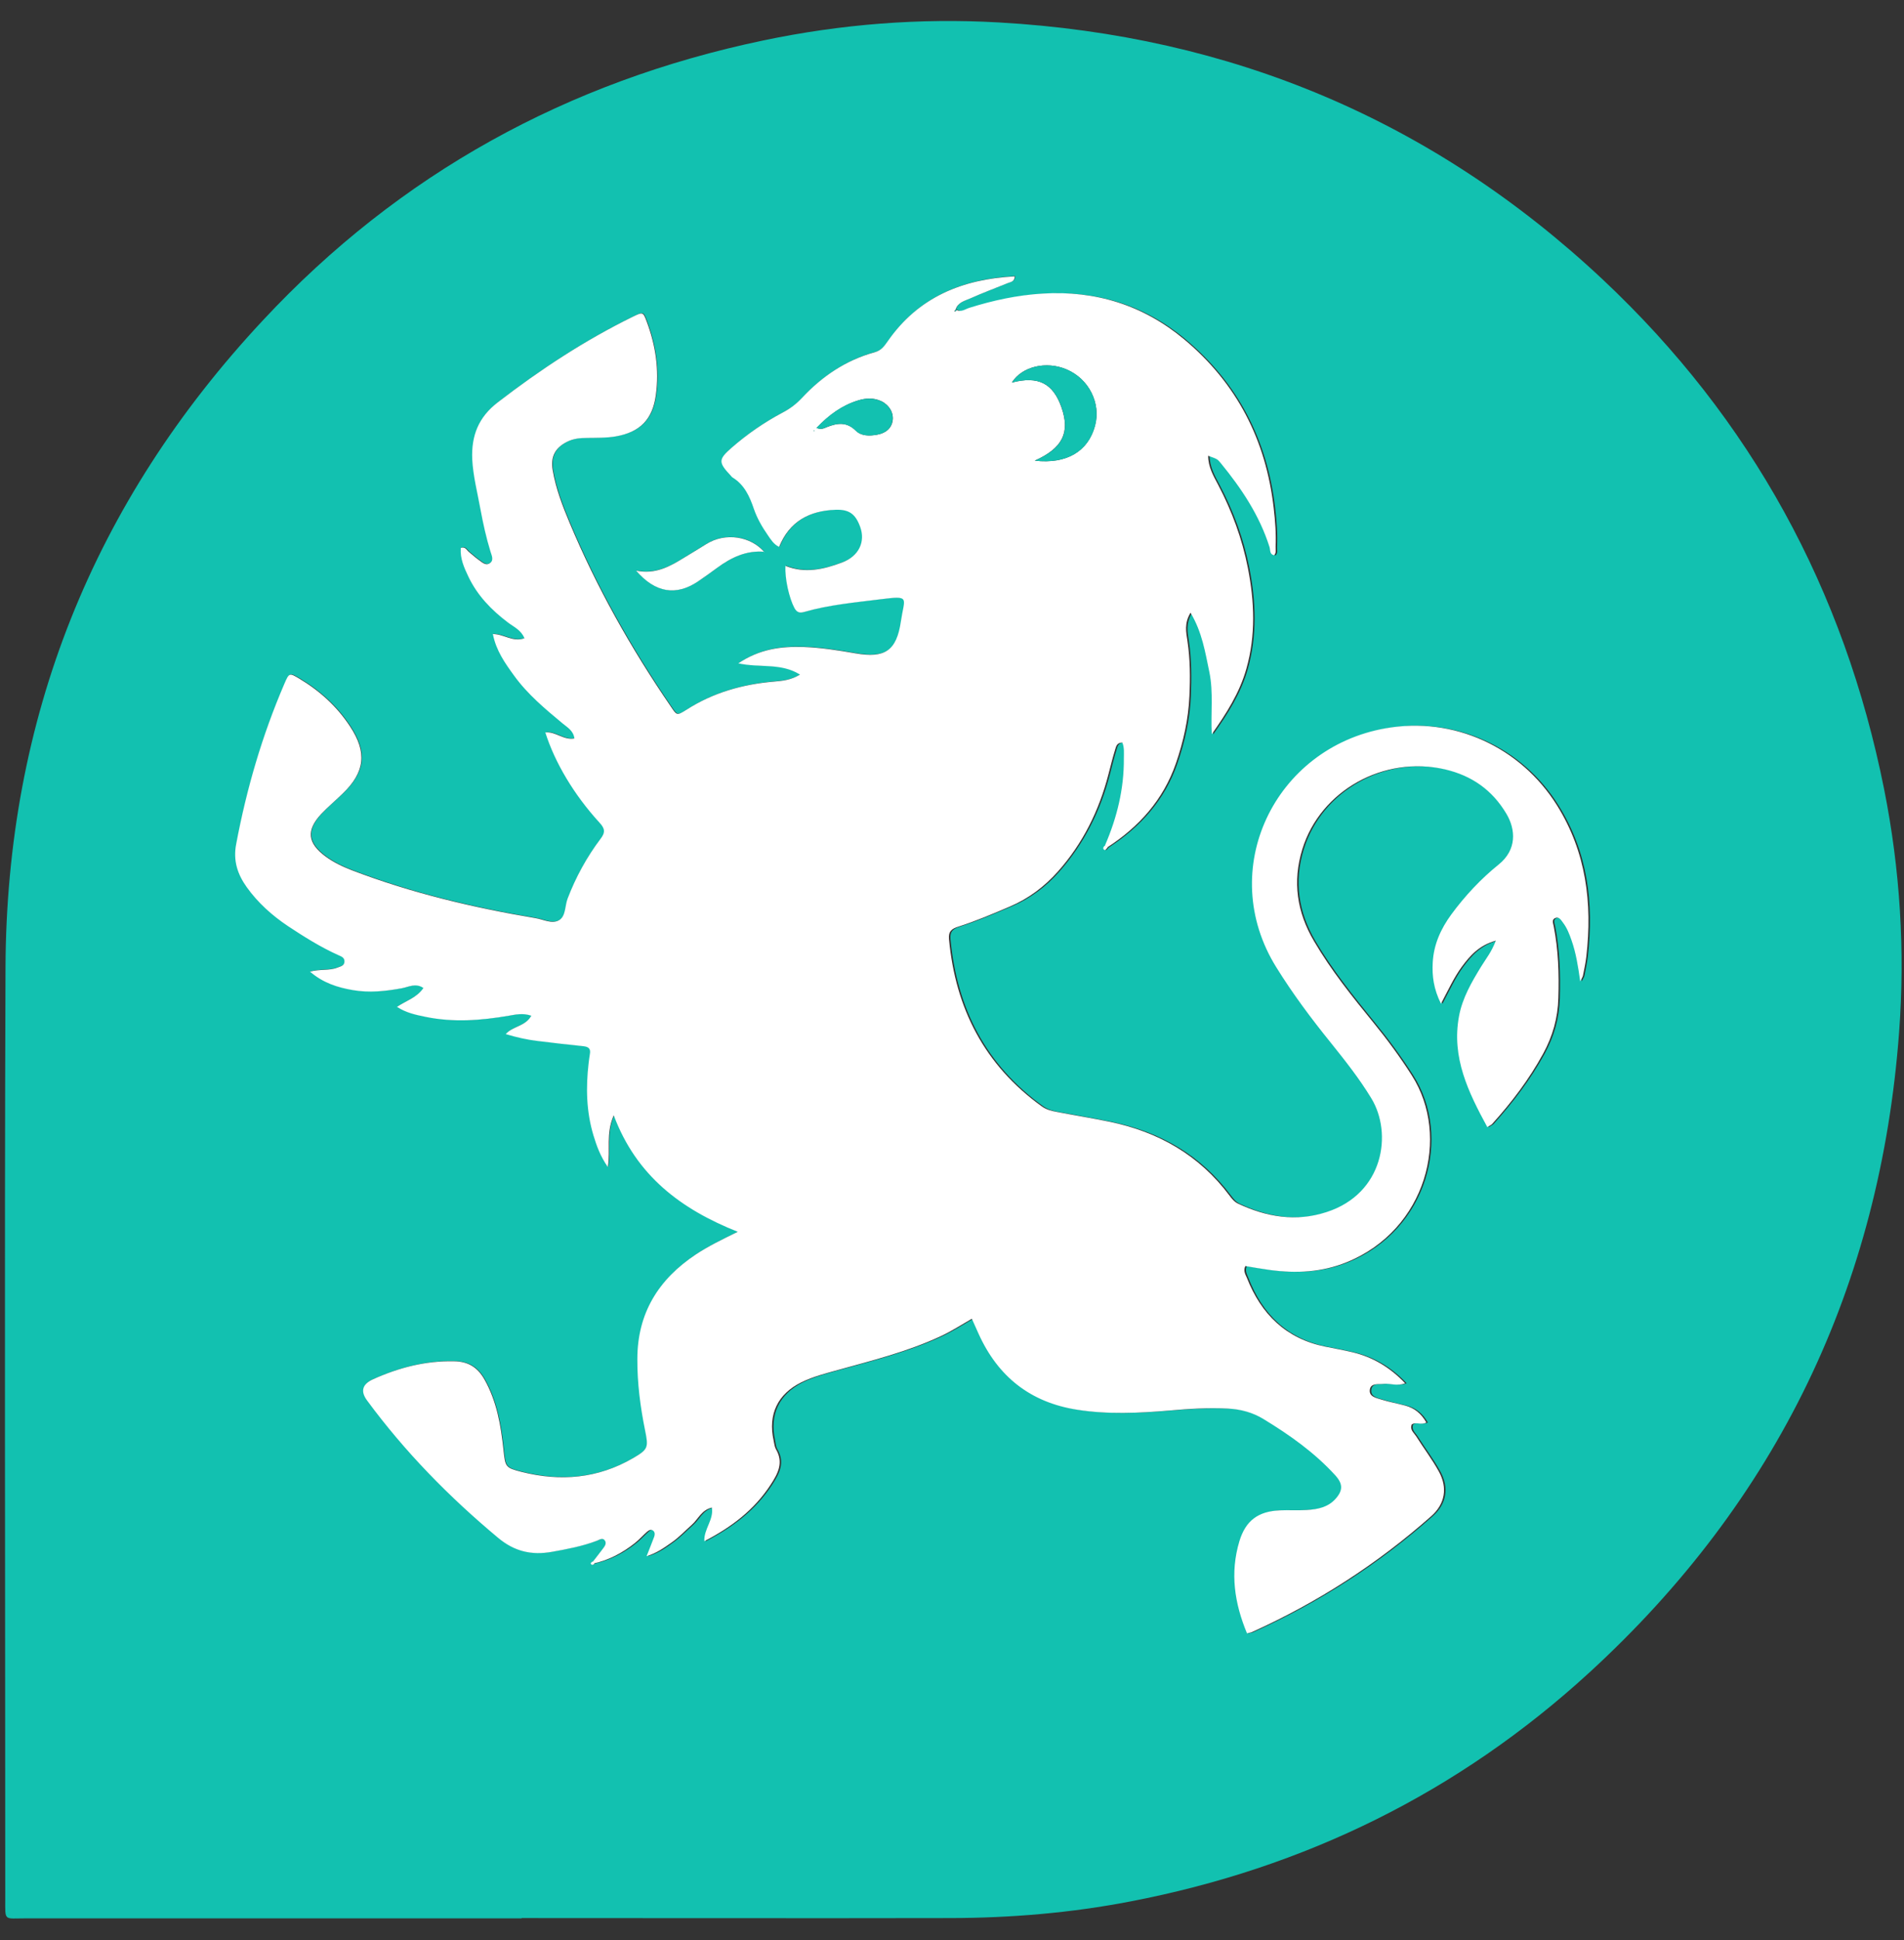
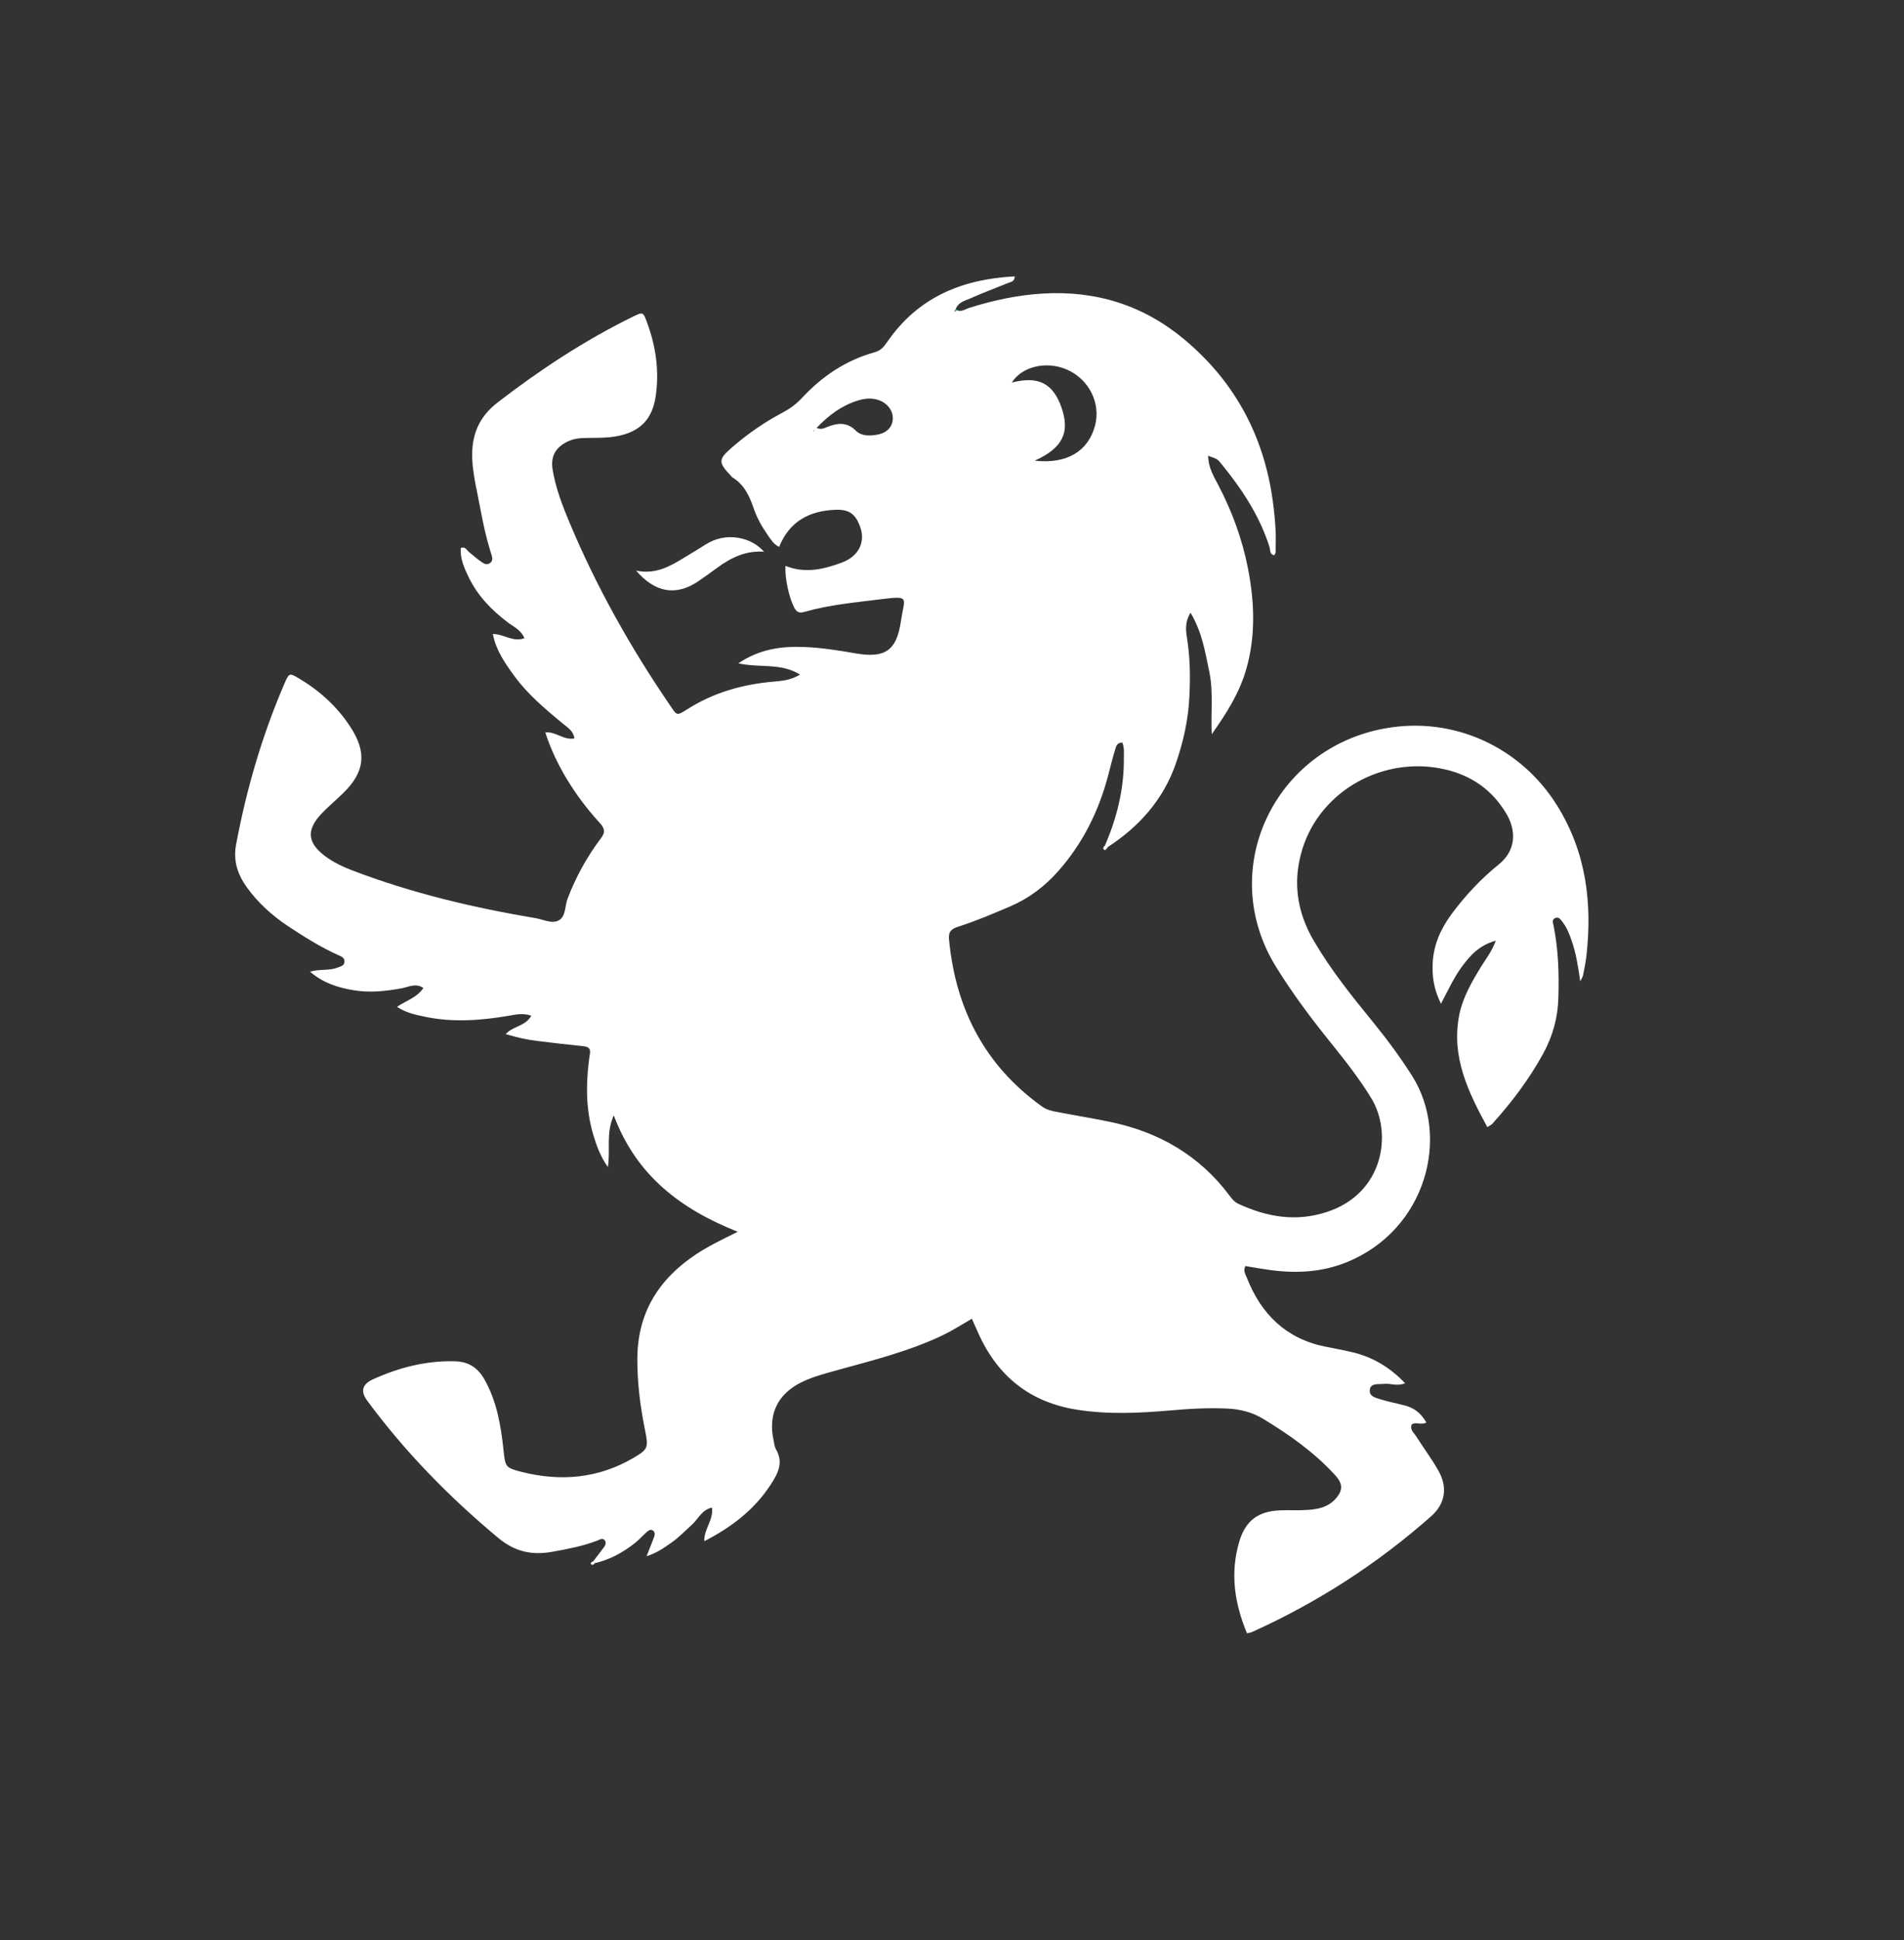
<svg xmlns="http://www.w3.org/2000/svg" width="54" height="55" viewBox="0 0 54 55" fill="none">
  <rect x="0" y="0" width="54" height="55" fill="#333333" stroke="none" />
-   <path d="M14.793 54.38C10.103 54.38 5.416 54.38 0.726 54.38C0.103 54.38 0.149 54.472 0.149 53.823C0.149 45.028 0.124 36.232 0.156 27.44C0.181 20.373 2.639 14.235 7.46 9.077C11.332 4.925 16.096 2.308 21.651 1.146C23.85 0.685 26.078 0.508 28.324 0.636C34.91 1.008 40.648 3.413 45.462 7.929C49.667 11.879 52.306 16.718 53.436 22.371C53.889 24.645 54.034 26.951 53.861 29.261C53.326 36.462 50.4 42.534 45.076 47.412C41.367 50.809 37.003 52.952 32.058 53.901C30.368 54.227 28.664 54.369 26.95 54.372C22.898 54.38 18.849 54.372 14.796 54.372L14.793 54.38ZM21.679 15.641V15.655V15.644C21.311 15.212 20.588 15.067 20.021 15.428C19.819 15.556 19.61 15.68 19.408 15.804C19.001 16.055 18.59 16.282 18.044 16.172C18.587 16.803 19.178 16.895 19.798 16.48C19.986 16.356 20.166 16.222 20.351 16.087C20.747 15.797 21.172 15.595 21.683 15.637L21.679 15.641ZM27.109 8.765H27.116C27.177 8.56 27.378 8.521 27.538 8.45C27.885 8.294 28.246 8.163 28.597 8.018C28.675 7.986 28.788 7.979 28.795 7.826C27.308 7.904 26.057 8.411 25.189 9.668C25.09 9.81 25.009 9.927 24.817 9.98C24.006 10.203 23.33 10.66 22.759 11.273C22.604 11.443 22.426 11.574 22.224 11.681C21.697 11.96 21.208 12.297 20.758 12.69C20.386 13.012 20.386 13.101 20.733 13.469C20.751 13.491 20.769 13.515 20.793 13.53C21.126 13.735 21.279 14.065 21.395 14.419C21.488 14.688 21.629 14.936 21.792 15.166C21.877 15.29 21.962 15.425 22.111 15.496C22.409 14.762 22.979 14.475 23.709 14.444C24.102 14.426 24.279 14.564 24.41 14.929C24.562 15.35 24.378 15.761 23.896 15.938C23.379 16.133 22.844 16.257 22.292 16.034C22.27 16.385 22.398 16.951 22.543 17.224C22.611 17.348 22.692 17.377 22.82 17.341C23.528 17.132 24.261 17.072 24.994 16.98C25.845 16.873 25.664 16.927 25.565 17.603C25.444 18.439 25.108 18.659 24.279 18.514C23.79 18.429 23.301 18.351 22.805 18.333C22.178 18.312 21.566 18.386 20.953 18.797C21.562 18.932 22.157 18.776 22.703 19.116C22.441 19.275 22.203 19.293 21.966 19.314C21.077 19.392 20.241 19.626 19.486 20.111C19.203 20.295 19.213 20.271 19.029 20.005C17.91 18.365 16.936 16.643 16.167 14.808C15.965 14.327 15.777 13.834 15.689 13.317C15.625 12.938 15.76 12.687 16.096 12.517C16.28 12.424 16.475 12.41 16.674 12.407C16.943 12.407 17.212 12.41 17.478 12.364C18.169 12.244 18.523 11.879 18.615 11.192C18.714 10.473 18.604 9.782 18.356 9.109C18.253 8.832 18.246 8.829 17.97 8.967C16.603 9.637 15.342 10.466 14.137 11.394C13.581 11.822 13.379 12.346 13.408 13.012C13.429 13.498 13.553 13.962 13.641 14.433C13.716 14.837 13.804 15.237 13.925 15.63C13.957 15.733 14.024 15.867 13.918 15.949C13.79 16.045 13.68 15.924 13.581 15.857C13.489 15.793 13.408 15.712 13.319 15.644C13.252 15.591 13.213 15.474 13.082 15.527C13.06 15.825 13.177 16.084 13.298 16.339C13.553 16.873 13.953 17.291 14.424 17.642C14.587 17.763 14.789 17.851 14.888 18.085C14.562 18.202 14.304 17.965 13.992 17.965C14.084 18.436 14.336 18.79 14.591 19.141C14.977 19.675 15.476 20.093 15.979 20.508C16.11 20.618 16.277 20.71 16.305 20.926C15.997 20.983 15.77 20.721 15.48 20.756C15.749 21.606 16.291 22.52 17.014 23.31C17.166 23.476 17.191 23.583 17.049 23.767C16.652 24.288 16.344 24.858 16.11 25.471C16.032 25.676 16.064 25.967 15.866 26.08C15.671 26.193 15.423 26.055 15.204 26.02C13.429 25.722 11.682 25.308 9.996 24.663C9.731 24.56 9.476 24.44 9.245 24.27C8.732 23.887 8.693 23.529 9.125 23.066C9.316 22.86 9.536 22.679 9.741 22.481C10.365 21.875 10.425 21.319 9.943 20.586C9.571 20.019 9.082 19.576 8.502 19.229C8.222 19.063 8.215 19.063 8.08 19.374C7.449 20.834 7.007 22.35 6.713 23.916C6.624 24.394 6.752 24.776 7.014 25.145C7.329 25.588 7.729 25.945 8.183 26.247C8.643 26.551 9.111 26.845 9.617 27.072C9.692 27.104 9.784 27.143 9.784 27.242C9.784 27.373 9.667 27.387 9.582 27.422C9.348 27.515 9.09 27.458 8.806 27.536C9.178 27.862 9.589 27.986 10.021 28.06C10.489 28.142 10.949 28.096 11.413 28.007C11.605 27.972 11.806 27.851 12.023 28C11.835 28.276 11.534 28.358 11.272 28.535C11.534 28.705 11.81 28.762 12.083 28.818C12.873 28.981 13.659 28.921 14.445 28.786C14.647 28.751 14.849 28.708 15.083 28.786C14.913 29.091 14.559 29.077 14.357 29.307C14.676 29.403 14.966 29.466 15.26 29.502C15.696 29.555 16.132 29.608 16.567 29.651C16.716 29.665 16.766 29.729 16.744 29.87C16.73 29.955 16.72 30.037 16.709 30.122C16.628 30.816 16.642 31.507 16.847 32.183C16.936 32.474 17.035 32.761 17.255 33.076C17.332 32.58 17.191 32.137 17.421 31.61C18.062 33.324 19.327 34.27 20.939 34.911C20.489 35.131 20.11 35.315 19.756 35.549C18.693 36.254 18.094 37.217 18.091 38.521C18.091 39.204 18.176 39.874 18.31 40.543C18.409 41.032 18.392 41.082 17.97 41.326C16.975 41.907 15.912 41.996 14.814 41.719C14.343 41.602 14.346 41.578 14.293 41.089C14.219 40.398 14.105 39.718 13.755 39.098C13.56 38.754 13.294 38.591 12.898 38.581C12.086 38.563 11.328 38.765 10.595 39.091C10.288 39.23 10.231 39.431 10.425 39.693C11.498 41.149 12.752 42.428 14.141 43.586C14.612 43.979 15.094 44.089 15.671 43.983C16.103 43.905 16.532 43.823 16.946 43.667C17.021 43.639 17.113 43.572 17.173 43.667C17.223 43.749 17.163 43.831 17.109 43.898C17.017 44.022 16.922 44.142 16.826 44.266C16.798 44.28 16.744 44.294 16.78 44.337C16.808 44.369 16.851 44.348 16.879 44.319C17.315 44.22 17.701 44.018 18.048 43.742C18.169 43.646 18.275 43.526 18.392 43.423C18.445 43.377 18.509 43.335 18.576 43.398C18.622 43.441 18.615 43.505 18.597 43.558C18.533 43.735 18.462 43.908 18.381 44.114C18.682 44.022 18.888 43.873 19.093 43.724C19.302 43.575 19.476 43.391 19.667 43.221C19.844 43.062 19.943 42.8 20.234 42.736C20.287 43.087 20.003 43.342 20.018 43.689C20.793 43.288 21.434 42.8 21.899 42.088C22.111 41.762 22.27 41.461 22.047 41.078C22.005 41.007 22.001 40.915 21.984 40.834C21.821 40.097 22.097 39.52 22.773 39.183C23.107 39.02 23.464 38.931 23.819 38.832C24.8 38.563 25.788 38.312 26.72 37.879C27.021 37.738 27.304 37.557 27.605 37.383C27.683 37.553 27.74 37.681 27.797 37.809C28.342 39.024 29.259 39.753 30.591 39.962C31.466 40.1 32.341 40.058 33.216 39.983C33.769 39.938 34.318 39.906 34.87 39.93C35.232 39.948 35.572 40.044 35.88 40.228C36.62 40.678 37.325 41.177 37.913 41.822C38.129 42.059 38.133 42.247 37.92 42.488C37.704 42.729 37.414 42.785 37.113 42.803C36.858 42.817 36.603 42.803 36.348 42.814C35.731 42.839 35.37 43.108 35.193 43.692C34.924 44.585 35.055 45.449 35.409 46.3C35.469 46.285 35.515 46.282 35.551 46.264C37.41 45.425 39.107 44.334 40.634 42.98C41.027 42.633 41.105 42.173 40.85 41.712C40.659 41.365 40.418 41.05 40.205 40.713C40.142 40.614 40.021 40.529 40.081 40.38C40.198 40.292 40.35 40.405 40.496 40.324C40.347 40.062 40.152 39.913 39.897 39.845C39.677 39.789 39.454 39.746 39.238 39.679C39.082 39.633 38.856 39.597 38.895 39.381C38.926 39.197 39.146 39.243 39.295 39.229C39.479 39.208 39.67 39.303 39.894 39.211C39.461 38.758 38.98 38.474 38.416 38.336C38.154 38.273 37.889 38.227 37.626 38.173C36.511 37.95 35.806 37.256 35.405 36.222C35.37 36.126 35.299 36.023 35.363 35.889C35.6 35.928 35.834 35.97 36.068 36.002C36.808 36.101 37.534 36.066 38.239 35.779C40.499 34.861 41.183 32.212 40.085 30.487C39.748 29.959 39.38 29.459 38.987 28.978C38.388 28.241 37.793 27.5 37.311 26.682C36.826 25.86 36.695 24.989 36.978 24.072C37.492 22.407 39.291 21.411 41.031 21.811C41.789 21.989 42.366 22.396 42.766 23.069C43.032 23.515 43.067 24.089 42.547 24.507C42.04 24.915 41.59 25.393 41.204 25.921C40.903 26.328 40.705 26.774 40.676 27.284C40.655 27.667 40.698 28.032 40.91 28.453C41.123 28.053 41.279 27.709 41.502 27.405C41.736 27.09 41.987 26.803 42.465 26.665C42.348 26.98 42.185 27.178 42.058 27.387C41.782 27.833 41.516 28.29 41.42 28.815C41.208 29.977 41.686 30.961 42.224 31.95C42.295 31.904 42.334 31.889 42.362 31.861C42.911 31.248 43.411 30.596 43.808 29.87C44.077 29.378 44.226 28.857 44.24 28.29C44.258 27.61 44.24 26.934 44.109 26.261C44.095 26.179 44.041 26.08 44.137 26.03C44.254 25.967 44.318 26.08 44.371 26.154C44.481 26.303 44.548 26.473 44.612 26.65C44.739 27.015 44.8 27.391 44.86 27.819C44.902 27.731 44.931 27.699 44.938 27.656C44.973 27.476 45.012 27.295 45.033 27.114C45.207 25.598 45.033 24.157 44.201 22.828C43.17 21.177 41.279 20.31 39.352 20.642C36.178 21.195 34.52 24.66 36.241 27.422C36.705 28.17 37.23 28.871 37.782 29.555C38.193 30.061 38.593 30.572 38.934 31.131C39.543 32.13 39.284 33.834 37.669 34.358C36.797 34.642 35.965 34.5 35.157 34.121C35.051 34.071 34.984 33.983 34.913 33.891C34.059 32.747 32.908 32.084 31.523 31.801C31.023 31.698 30.52 31.613 30.021 31.521C29.869 31.493 29.72 31.454 29.589 31.362C27.966 30.196 27.141 28.588 26.957 26.622C26.936 26.395 27.042 26.324 27.223 26.268C27.722 26.108 28.204 25.899 28.686 25.697C29.221 25.471 29.667 25.134 30.046 24.706C30.754 23.905 31.215 22.973 31.48 21.946C31.541 21.712 31.597 21.479 31.668 21.252C31.693 21.17 31.711 21.05 31.874 21.05C31.934 21.192 31.916 21.344 31.916 21.496C31.923 22.361 31.718 23.175 31.381 23.965C31.328 23.99 31.296 24.043 31.339 24.082C31.388 24.125 31.413 24.054 31.445 24.025C32.348 23.437 33.036 22.676 33.393 21.642C33.606 21.022 33.748 20.391 33.776 19.736C33.797 19.211 33.797 18.691 33.719 18.17C33.684 17.933 33.624 17.678 33.808 17.373C34.137 17.929 34.226 18.503 34.343 19.059C34.463 19.633 34.382 20.224 34.41 20.816C34.821 20.235 35.2 19.644 35.391 18.96C35.657 18.011 35.621 17.058 35.434 16.101C35.271 15.276 34.987 14.497 34.594 13.753C34.46 13.498 34.307 13.239 34.307 12.924C34.562 13.012 34.566 13.009 34.669 13.136C35.253 13.852 35.763 14.614 36.047 15.506C36.071 15.588 36.039 15.715 36.178 15.743C36.248 15.673 36.217 15.584 36.22 15.51C36.238 15.141 36.209 14.777 36.167 14.408C35.944 12.481 35.118 10.869 33.627 9.622C32.469 8.655 31.123 8.234 29.61 8.326C28.898 8.368 28.211 8.521 27.534 8.73C27.407 8.769 27.283 8.875 27.141 8.772L27.109 8.765Z" fill="#12C1B0" />
  <path d="M16.812 44.273C16.907 44.149 17.003 44.029 17.095 43.905C17.148 43.838 17.209 43.756 17.159 43.675C17.099 43.579 17.01 43.643 16.932 43.675C16.521 43.831 16.093 43.912 15.657 43.99C15.08 44.093 14.594 43.983 14.127 43.593C12.738 42.435 11.484 41.156 10.411 39.7C10.217 39.438 10.274 39.237 10.581 39.098C11.311 38.769 12.072 38.57 12.883 38.588C13.28 38.595 13.546 38.761 13.741 39.105C14.091 39.725 14.205 40.405 14.279 41.096C14.332 41.585 14.329 41.606 14.8 41.726C15.901 42.003 16.961 41.911 17.956 41.333C18.381 41.085 18.395 41.036 18.296 40.55C18.161 39.884 18.073 39.215 18.076 38.528C18.076 37.221 18.679 36.261 19.741 35.556C20.096 35.322 20.474 35.138 20.924 34.918C19.313 34.277 18.048 33.331 17.407 31.617C17.177 32.141 17.318 32.584 17.24 33.083C17.021 32.768 16.922 32.481 16.833 32.191C16.628 31.514 16.613 30.827 16.695 30.129C16.706 30.044 16.716 29.959 16.73 29.877C16.755 29.736 16.702 29.675 16.553 29.658C16.117 29.615 15.682 29.562 15.246 29.509C14.952 29.474 14.662 29.41 14.343 29.314C14.545 29.084 14.899 29.098 15.069 28.793C14.835 28.712 14.633 28.758 14.431 28.793C13.645 28.928 12.859 28.988 12.069 28.825C11.796 28.769 11.52 28.712 11.258 28.542C11.52 28.365 11.821 28.283 12.008 28.007C11.792 27.858 11.587 27.979 11.399 28.014C10.935 28.099 10.475 28.149 10.007 28.067C9.575 27.993 9.164 27.865 8.792 27.543C9.075 27.465 9.334 27.522 9.568 27.43C9.656 27.394 9.773 27.38 9.77 27.249C9.77 27.146 9.678 27.111 9.603 27.079C9.097 26.852 8.629 26.558 8.169 26.254C7.719 25.953 7.318 25.595 7 25.152C6.737 24.784 6.606 24.397 6.699 23.923C6.993 22.361 7.435 20.845 8.066 19.381C8.2 19.07 8.208 19.07 8.487 19.236C9.068 19.583 9.557 20.026 9.929 20.593C10.411 21.323 10.354 21.882 9.727 22.488C9.525 22.686 9.306 22.867 9.111 23.073C8.679 23.537 8.721 23.898 9.231 24.277C9.461 24.447 9.717 24.567 9.982 24.67C11.668 25.315 13.415 25.729 15.189 26.027C15.409 26.062 15.653 26.2 15.852 26.087C16.05 25.974 16.018 25.687 16.096 25.478C16.33 24.865 16.642 24.295 17.035 23.774C17.177 23.59 17.152 23.48 17 23.317C16.277 22.527 15.735 21.613 15.466 20.763C15.756 20.728 15.983 20.99 16.291 20.933C16.263 20.717 16.1 20.625 15.965 20.515C15.462 20.097 14.963 19.683 14.577 19.148C14.322 18.797 14.07 18.443 13.978 17.972C14.29 17.972 14.548 18.212 14.874 18.092C14.778 17.858 14.573 17.773 14.41 17.649C13.939 17.295 13.539 16.881 13.284 16.346C13.163 16.091 13.046 15.832 13.068 15.534C13.199 15.481 13.238 15.602 13.305 15.651C13.393 15.719 13.475 15.8 13.567 15.864C13.666 15.931 13.776 16.055 13.904 15.956C14.01 15.875 13.943 15.74 13.911 15.637C13.79 15.244 13.702 14.844 13.627 14.44C13.542 13.969 13.418 13.501 13.393 13.02C13.365 12.354 13.567 11.826 14.123 11.401C15.328 10.473 16.589 9.644 17.956 8.974C18.232 8.84 18.239 8.84 18.342 9.116C18.594 9.789 18.7 10.48 18.601 11.199C18.509 11.886 18.154 12.251 17.464 12.371C17.194 12.417 16.929 12.41 16.66 12.414C16.461 12.414 16.263 12.431 16.082 12.524C15.746 12.694 15.611 12.945 15.675 13.324C15.763 13.845 15.951 14.334 16.153 14.815C16.922 16.65 17.892 18.372 19.015 20.012C19.196 20.278 19.185 20.299 19.472 20.118C20.227 19.633 21.066 19.396 21.952 19.321C22.189 19.3 22.426 19.282 22.689 19.123C22.146 18.783 21.548 18.939 20.939 18.804C21.551 18.393 22.164 18.319 22.791 18.34C23.287 18.358 23.776 18.436 24.265 18.521C25.097 18.666 25.43 18.446 25.551 17.61C25.65 16.934 25.831 16.881 24.98 16.987C24.251 17.079 23.517 17.143 22.805 17.348C22.678 17.384 22.596 17.359 22.529 17.231C22.384 16.959 22.253 16.392 22.278 16.041C22.827 16.264 23.365 16.14 23.882 15.945C24.364 15.765 24.548 15.354 24.396 14.936C24.265 14.575 24.088 14.436 23.695 14.451C22.965 14.479 22.395 14.769 22.097 15.503C21.945 15.432 21.863 15.297 21.778 15.173C21.615 14.939 21.474 14.695 21.381 14.426C21.261 14.072 21.112 13.742 20.779 13.537C20.754 13.523 20.74 13.498 20.719 13.476C20.372 13.108 20.372 13.023 20.744 12.697C21.194 12.304 21.683 11.967 22.21 11.688C22.412 11.581 22.586 11.45 22.745 11.28C23.316 10.667 23.992 10.21 24.803 9.987C24.994 9.934 25.076 9.817 25.175 9.676C26.047 8.418 27.297 7.911 28.781 7.834C28.774 7.989 28.661 7.993 28.583 8.025C28.229 8.17 27.871 8.301 27.524 8.457C27.364 8.528 27.166 8.567 27.102 8.776C27.088 8.79 27.074 8.808 27.063 8.822C27.074 8.822 27.088 8.829 27.099 8.822C27.131 8.804 27.127 8.786 27.099 8.769C27.244 8.871 27.368 8.765 27.492 8.726C28.168 8.514 28.856 8.365 29.568 8.322C31.08 8.23 32.426 8.652 33.585 9.619C35.08 10.866 35.905 12.477 36.124 14.405C36.167 14.769 36.195 15.138 36.178 15.506C36.178 15.584 36.202 15.673 36.135 15.74C36.001 15.712 36.032 15.588 36.004 15.503C35.721 14.61 35.211 13.848 34.626 13.133C34.523 13.005 34.516 13.012 34.265 12.92C34.265 13.239 34.417 13.494 34.552 13.749C34.941 14.493 35.228 15.272 35.391 16.098C35.579 17.054 35.618 18.007 35.349 18.956C35.157 19.64 34.778 20.232 34.367 20.813C34.336 20.218 34.417 19.629 34.3 19.056C34.183 18.5 34.098 17.926 33.765 17.369C33.581 17.671 33.641 17.929 33.677 18.166C33.755 18.687 33.758 19.212 33.733 19.732C33.705 20.387 33.563 21.022 33.351 21.638C32.993 22.672 32.306 23.437 31.403 24.022C31.381 24.004 31.36 23.983 31.339 23.965C31.679 23.179 31.881 22.361 31.874 21.496C31.874 21.348 31.891 21.192 31.831 21.05C31.668 21.05 31.654 21.167 31.626 21.252C31.555 21.482 31.498 21.716 31.438 21.946C31.172 22.977 30.712 23.909 30.003 24.706C29.621 25.134 29.174 25.471 28.643 25.697C28.161 25.903 27.68 26.108 27.18 26.268C27 26.324 26.893 26.395 26.915 26.622C27.099 28.588 27.924 30.196 29.546 31.362C29.677 31.457 29.826 31.493 29.979 31.521C30.478 31.617 30.981 31.698 31.48 31.801C32.862 32.088 34.017 32.75 34.87 33.891C34.938 33.983 35.009 34.071 35.115 34.121C35.926 34.5 36.755 34.642 37.626 34.358C39.245 33.834 39.5 32.127 38.891 31.131C38.551 30.572 38.147 30.062 37.74 29.555C37.187 28.871 36.663 28.17 36.199 27.422C34.477 24.66 36.139 21.195 39.309 20.643C41.236 20.306 43.124 21.177 44.158 22.828C44.987 24.157 45.164 25.598 44.991 27.114C44.97 27.295 44.931 27.476 44.895 27.656C44.888 27.695 44.86 27.731 44.817 27.819C44.757 27.391 44.697 27.012 44.569 26.65C44.509 26.477 44.442 26.303 44.328 26.154C44.272 26.08 44.212 25.967 44.095 26.03C44.003 26.08 44.052 26.179 44.066 26.261C44.197 26.93 44.219 27.607 44.197 28.29C44.183 28.857 44.034 29.378 43.765 29.87C43.368 30.596 42.873 31.248 42.32 31.861C42.295 31.889 42.253 31.907 42.182 31.95C41.643 30.961 41.165 29.977 41.378 28.815C41.473 28.29 41.739 27.837 42.015 27.387C42.146 27.175 42.306 26.98 42.423 26.665C41.944 26.799 41.693 27.09 41.459 27.405C41.236 27.709 41.08 28.053 40.868 28.453C40.659 28.032 40.613 27.667 40.634 27.284C40.662 26.771 40.864 26.328 41.162 25.921C41.551 25.393 41.998 24.915 42.504 24.507C43.025 24.089 42.989 23.515 42.724 23.069C42.324 22.396 41.746 21.989 40.988 21.811C39.249 21.408 37.449 22.407 36.936 24.072C36.652 24.992 36.783 25.864 37.269 26.682C37.75 27.504 38.346 28.244 38.944 28.978C39.337 29.459 39.706 29.959 40.042 30.487C41.144 32.212 40.457 34.861 38.197 35.779C37.492 36.066 36.766 36.101 36.025 36.002C35.788 35.97 35.554 35.928 35.32 35.889C35.253 36.023 35.324 36.13 35.363 36.222C35.767 37.252 36.472 37.947 37.584 38.173C37.846 38.227 38.112 38.273 38.374 38.336C38.937 38.474 39.419 38.758 39.851 39.211C39.628 39.303 39.437 39.211 39.252 39.229C39.103 39.247 38.888 39.197 38.852 39.381C38.813 39.597 39.04 39.629 39.196 39.679C39.412 39.746 39.635 39.785 39.855 39.845C40.11 39.913 40.304 40.062 40.453 40.324C40.312 40.409 40.156 40.295 40.039 40.38C39.978 40.529 40.099 40.614 40.163 40.713C40.375 41.05 40.616 41.365 40.807 41.712C41.062 42.173 40.984 42.633 40.591 42.98C39.065 44.33 37.368 45.425 35.508 46.264C35.469 46.282 35.427 46.285 35.366 46.3C35.012 45.449 34.881 44.589 35.15 43.692C35.327 43.104 35.685 42.839 36.305 42.814C36.56 42.803 36.815 42.821 37.07 42.803C37.371 42.785 37.662 42.729 37.878 42.488C38.09 42.251 38.09 42.063 37.871 41.822C37.283 41.177 36.578 40.678 35.837 40.228C35.533 40.04 35.189 39.948 34.828 39.93C34.275 39.902 33.726 39.934 33.174 39.984C32.299 40.058 31.424 40.1 30.549 39.962C29.221 39.753 28.303 39.024 27.754 37.809C27.697 37.681 27.637 37.553 27.563 37.383C27.262 37.557 26.982 37.738 26.677 37.879C25.749 38.312 24.761 38.56 23.776 38.832C23.422 38.931 23.064 39.02 22.731 39.183C22.054 39.516 21.778 40.093 21.941 40.834C21.959 40.915 21.966 41.007 22.005 41.078C22.228 41.457 22.069 41.762 21.856 42.088C21.392 42.8 20.751 43.288 19.975 43.689C19.961 43.342 20.244 43.087 20.191 42.736C19.901 42.8 19.805 43.058 19.624 43.221C19.433 43.391 19.259 43.579 19.05 43.724C18.841 43.87 18.636 44.022 18.338 44.114C18.42 43.905 18.491 43.731 18.555 43.558C18.572 43.505 18.579 43.444 18.533 43.398C18.466 43.335 18.399 43.381 18.349 43.423C18.232 43.526 18.13 43.643 18.006 43.742C17.658 44.018 17.272 44.224 16.837 44.319C16.819 44.302 16.801 44.284 16.784 44.266L16.812 44.273ZM29.348 13.059C30.255 13.161 30.861 12.793 31.055 12.07C31.229 11.429 30.882 10.742 30.251 10.473C29.67 10.225 28.983 10.388 28.696 10.845C29.444 10.65 29.865 10.862 30.106 11.553C30.351 12.258 30.142 12.701 29.345 13.059H29.348ZM23.156 12.13C23.301 12.187 23.376 12.137 23.454 12.106C23.744 11.992 24.013 11.95 24.272 12.208C24.428 12.364 24.662 12.361 24.878 12.322C25.133 12.276 25.285 12.134 25.317 11.925C25.349 11.705 25.225 11.486 25.002 11.376C24.785 11.27 24.555 11.284 24.339 11.351C23.886 11.489 23.514 11.758 23.16 12.13H23.156ZM23.092 12.194L23.075 12.212H23.099L23.089 12.194H23.092Z" fill="white" />
  <path d="M21.679 15.641C21.169 15.598 20.744 15.8 20.347 16.091C20.166 16.225 19.982 16.356 19.794 16.484C19.175 16.898 18.583 16.806 18.041 16.176C18.587 16.289 18.997 16.059 19.405 15.807C19.61 15.683 19.816 15.559 20.018 15.432C20.584 15.07 21.307 15.216 21.675 15.648L21.679 15.641Z" fill="white" />
  <path d="M31.413 24.025C31.381 24.054 31.353 24.125 31.307 24.082C31.268 24.047 31.3 23.99 31.349 23.965C31.371 23.983 31.392 24.004 31.413 24.022V24.025Z" fill="white" />
-   <path d="M21.675 15.648L21.683 15.659L21.679 15.641L21.675 15.648Z" fill="white" />
  <path d="M16.865 44.323C16.837 44.351 16.794 44.376 16.766 44.341C16.73 44.298 16.784 44.284 16.812 44.27C16.829 44.288 16.847 44.305 16.865 44.323Z" fill="white" />
-   <path d="M29.348 13.059C30.149 12.704 30.354 12.258 30.11 11.553C29.869 10.862 29.447 10.65 28.7 10.845C28.987 10.388 29.67 10.225 30.255 10.473C30.885 10.742 31.229 11.429 31.059 12.07C30.864 12.793 30.258 13.161 29.352 13.059H29.348Z" fill="#12C1B0" />
-   <path d="M23.156 12.13C23.51 11.758 23.882 11.489 24.336 11.351C24.552 11.284 24.782 11.273 24.998 11.376C25.221 11.486 25.349 11.705 25.313 11.925C25.282 12.134 25.129 12.276 24.874 12.322C24.658 12.361 24.428 12.364 24.268 12.208C24.01 11.95 23.741 11.992 23.45 12.105C23.372 12.137 23.298 12.187 23.152 12.13H23.156Z" fill="#12C1B0" />
  <path d="M27.109 8.765C27.138 8.783 27.141 8.804 27.109 8.818C27.102 8.822 27.088 8.818 27.074 8.818C27.088 8.804 27.102 8.786 27.113 8.772L27.106 8.769L27.109 8.765Z" fill="#12C1B0" />
  <path d="M23.092 12.194L23.099 12.219L23.075 12.212L23.092 12.194Z" fill="#12C1B0" />
</svg>